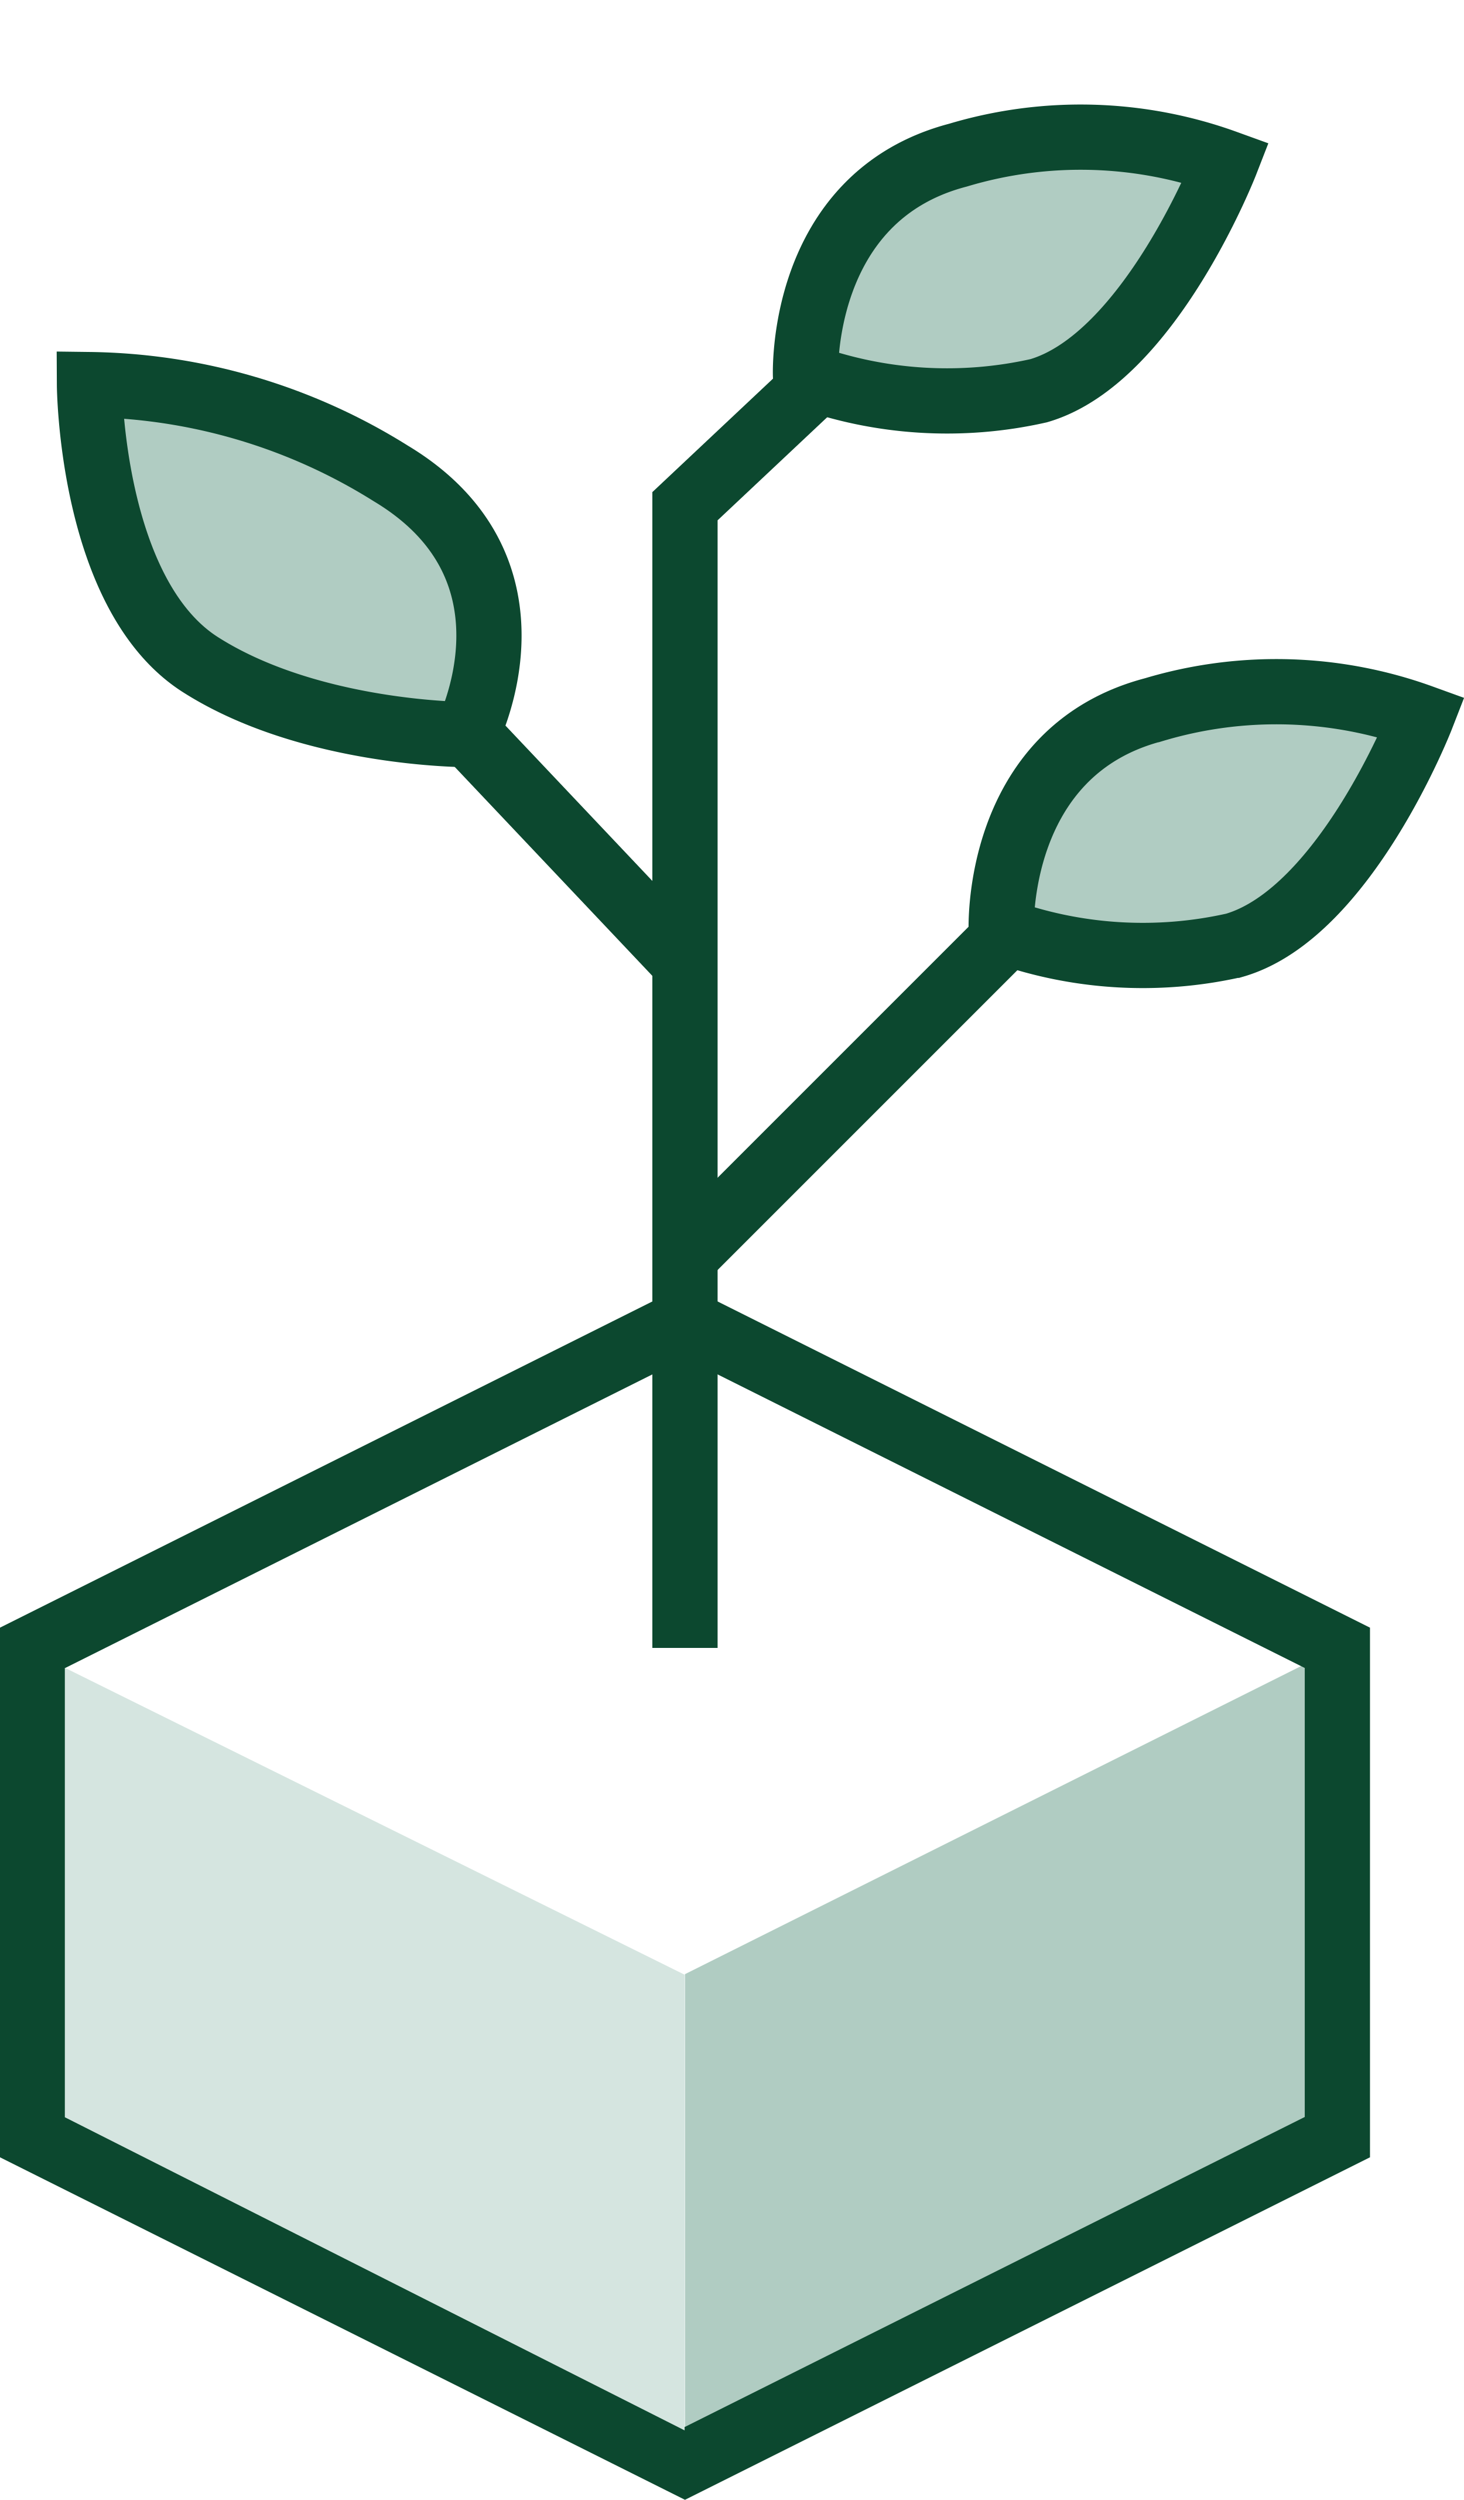
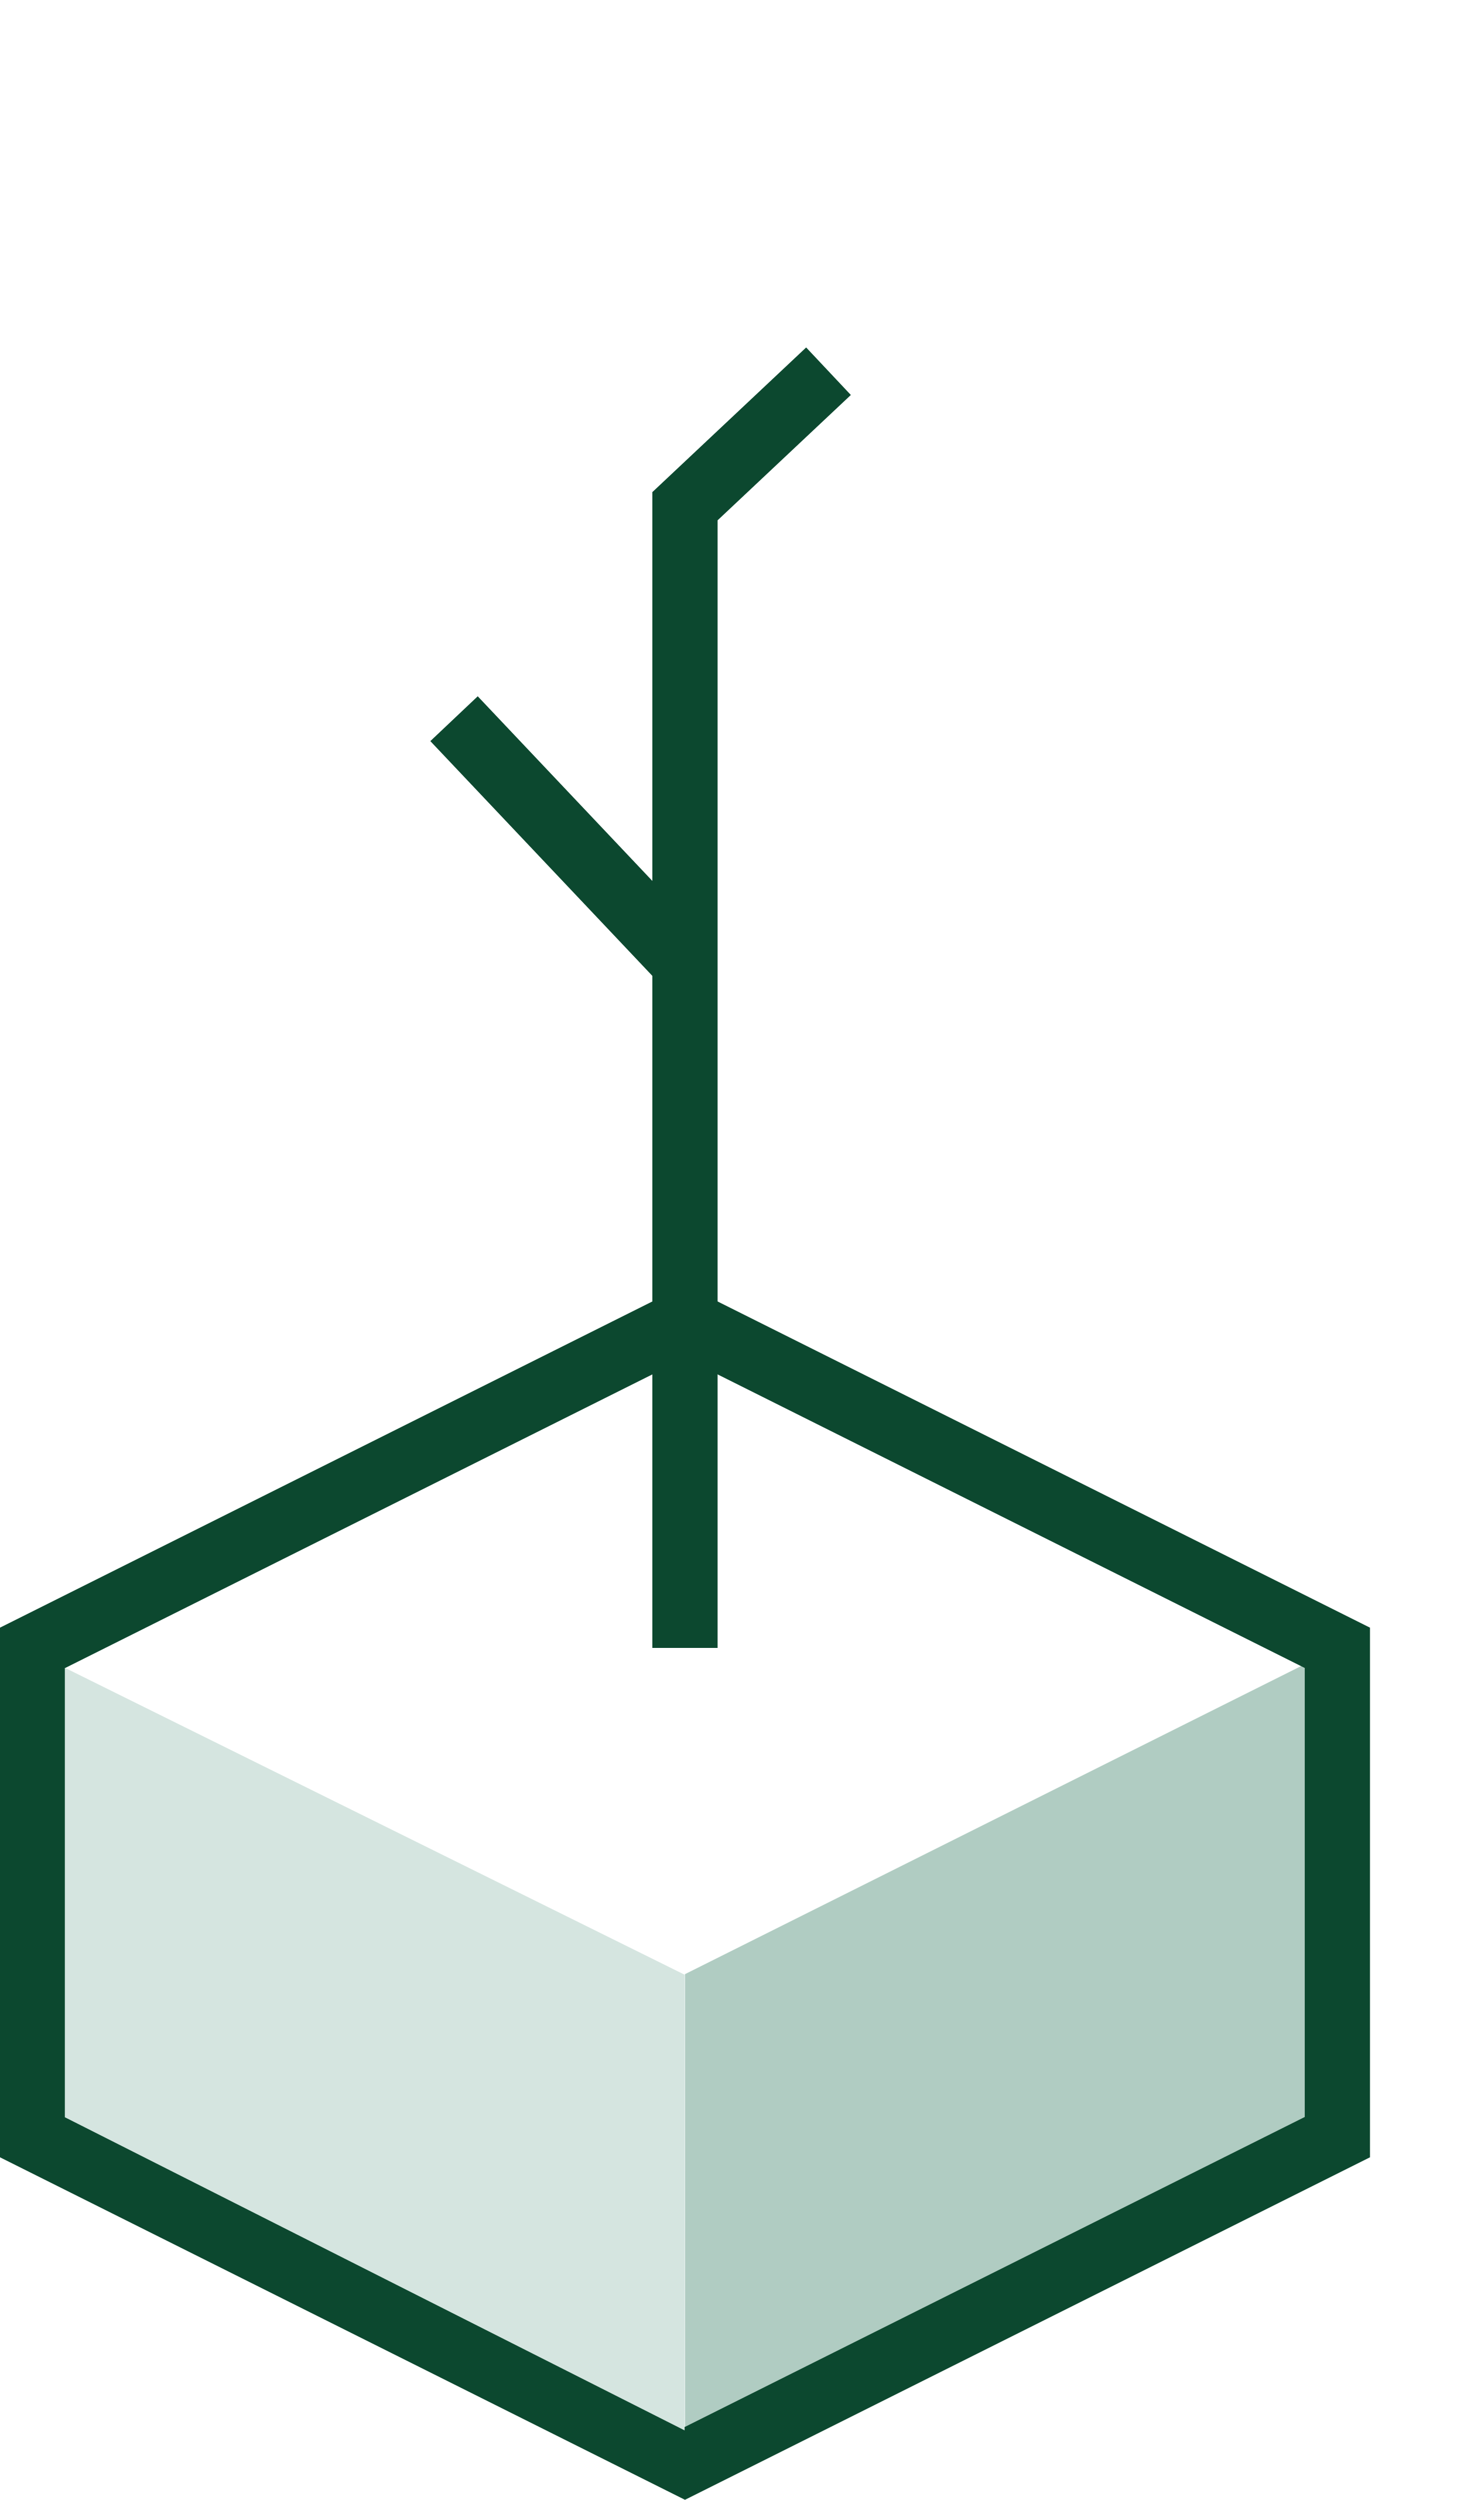
<svg xmlns="http://www.w3.org/2000/svg" width="44.881" height="76.636" viewBox="0 0 44.881 76.636">
  <g id="Landscaping" transform="translate(-29.001 -11.589)">
    <g id="Group_7" data-name="Group 7" transform="translate(0 -2.893)">
      <g id="Group_4" data-name="Group 4" transform="translate(30.001 55.001)">
        <path id="Path_572" data-name="Path 572" d="M8452.9,3544.807l-20,10v15l20-9.655Z" transform="translate(-8412.901 -3534.807)" fill="#b0ccc2" />
        <path id="Path_574" data-name="Path 574" d="M8431.434,3535.5l-20,10v15l20,10,20-10v-15Z" transform="translate(-8411.435 -3535.504)" fill="none" stroke="#0c482f" stroke-width="2" />
        <path id="Path_6209" data-name="Path 6209" d="M1.026,10.649l19,9.409V34.027l-19-9.6Z" transform="translate(-0.038 -0.041)" fill="#d5e5e0" />
      </g>
      <path id="Path_590" data-name="Path 590" d="M270,65V30l4.4-4.138" transform="translate(-220)" fill="none" stroke="#0c482f" stroke-width="2" />
-       <path id="Path_591" data-name="Path 591" d="M270,50l10-10" transform="translate(-220 3)" fill="none" stroke="#0c482f" stroke-width="2" />
      <path id="Path_592" data-name="Path 592" d="M270,40l-7.08-7.486" transform="translate(-220 4)" fill="none" stroke="#0c482f" stroke-width="2" />
-       <path id="Path_593" data-name="Path 593" d="M264.3,38s2.608-5.041-2.311-8a17.811,17.811,0,0,0-9.245-2.728s.033,6.438,3.4,8.584S264.3,38,264.3,38Z" transform="translate(-221 -1)" fill="#b0ccc2" stroke="#0c482f" stroke-width="2" />
-       <path id="Path_595" data-name="Path 595" d="M253.324,38s-2.186-5.041,1.937-8a13.08,13.08,0,0,1,7.747-2.728s-.028,6.438-2.85,8.584A12.765,12.765,0,0,1,253.324,38Z" transform="translate(-163.185 -83.247) rotate(21)" fill="#b0ccc2" stroke="#0c482f" stroke-width="2" />
-       <path id="Path_596" data-name="Path 596" d="M253.324,38s-2.186-5.041,1.937-8a13.08,13.08,0,0,1,7.747-2.728s-.028,6.438-2.85,8.584A12.765,12.765,0,0,1,253.324,38Z" transform="translate(-169.185 -100.247) rotate(21)" fill="#b0ccc2" stroke="#0c482f" stroke-width="2" />
    </g>
  </g>
</svg>